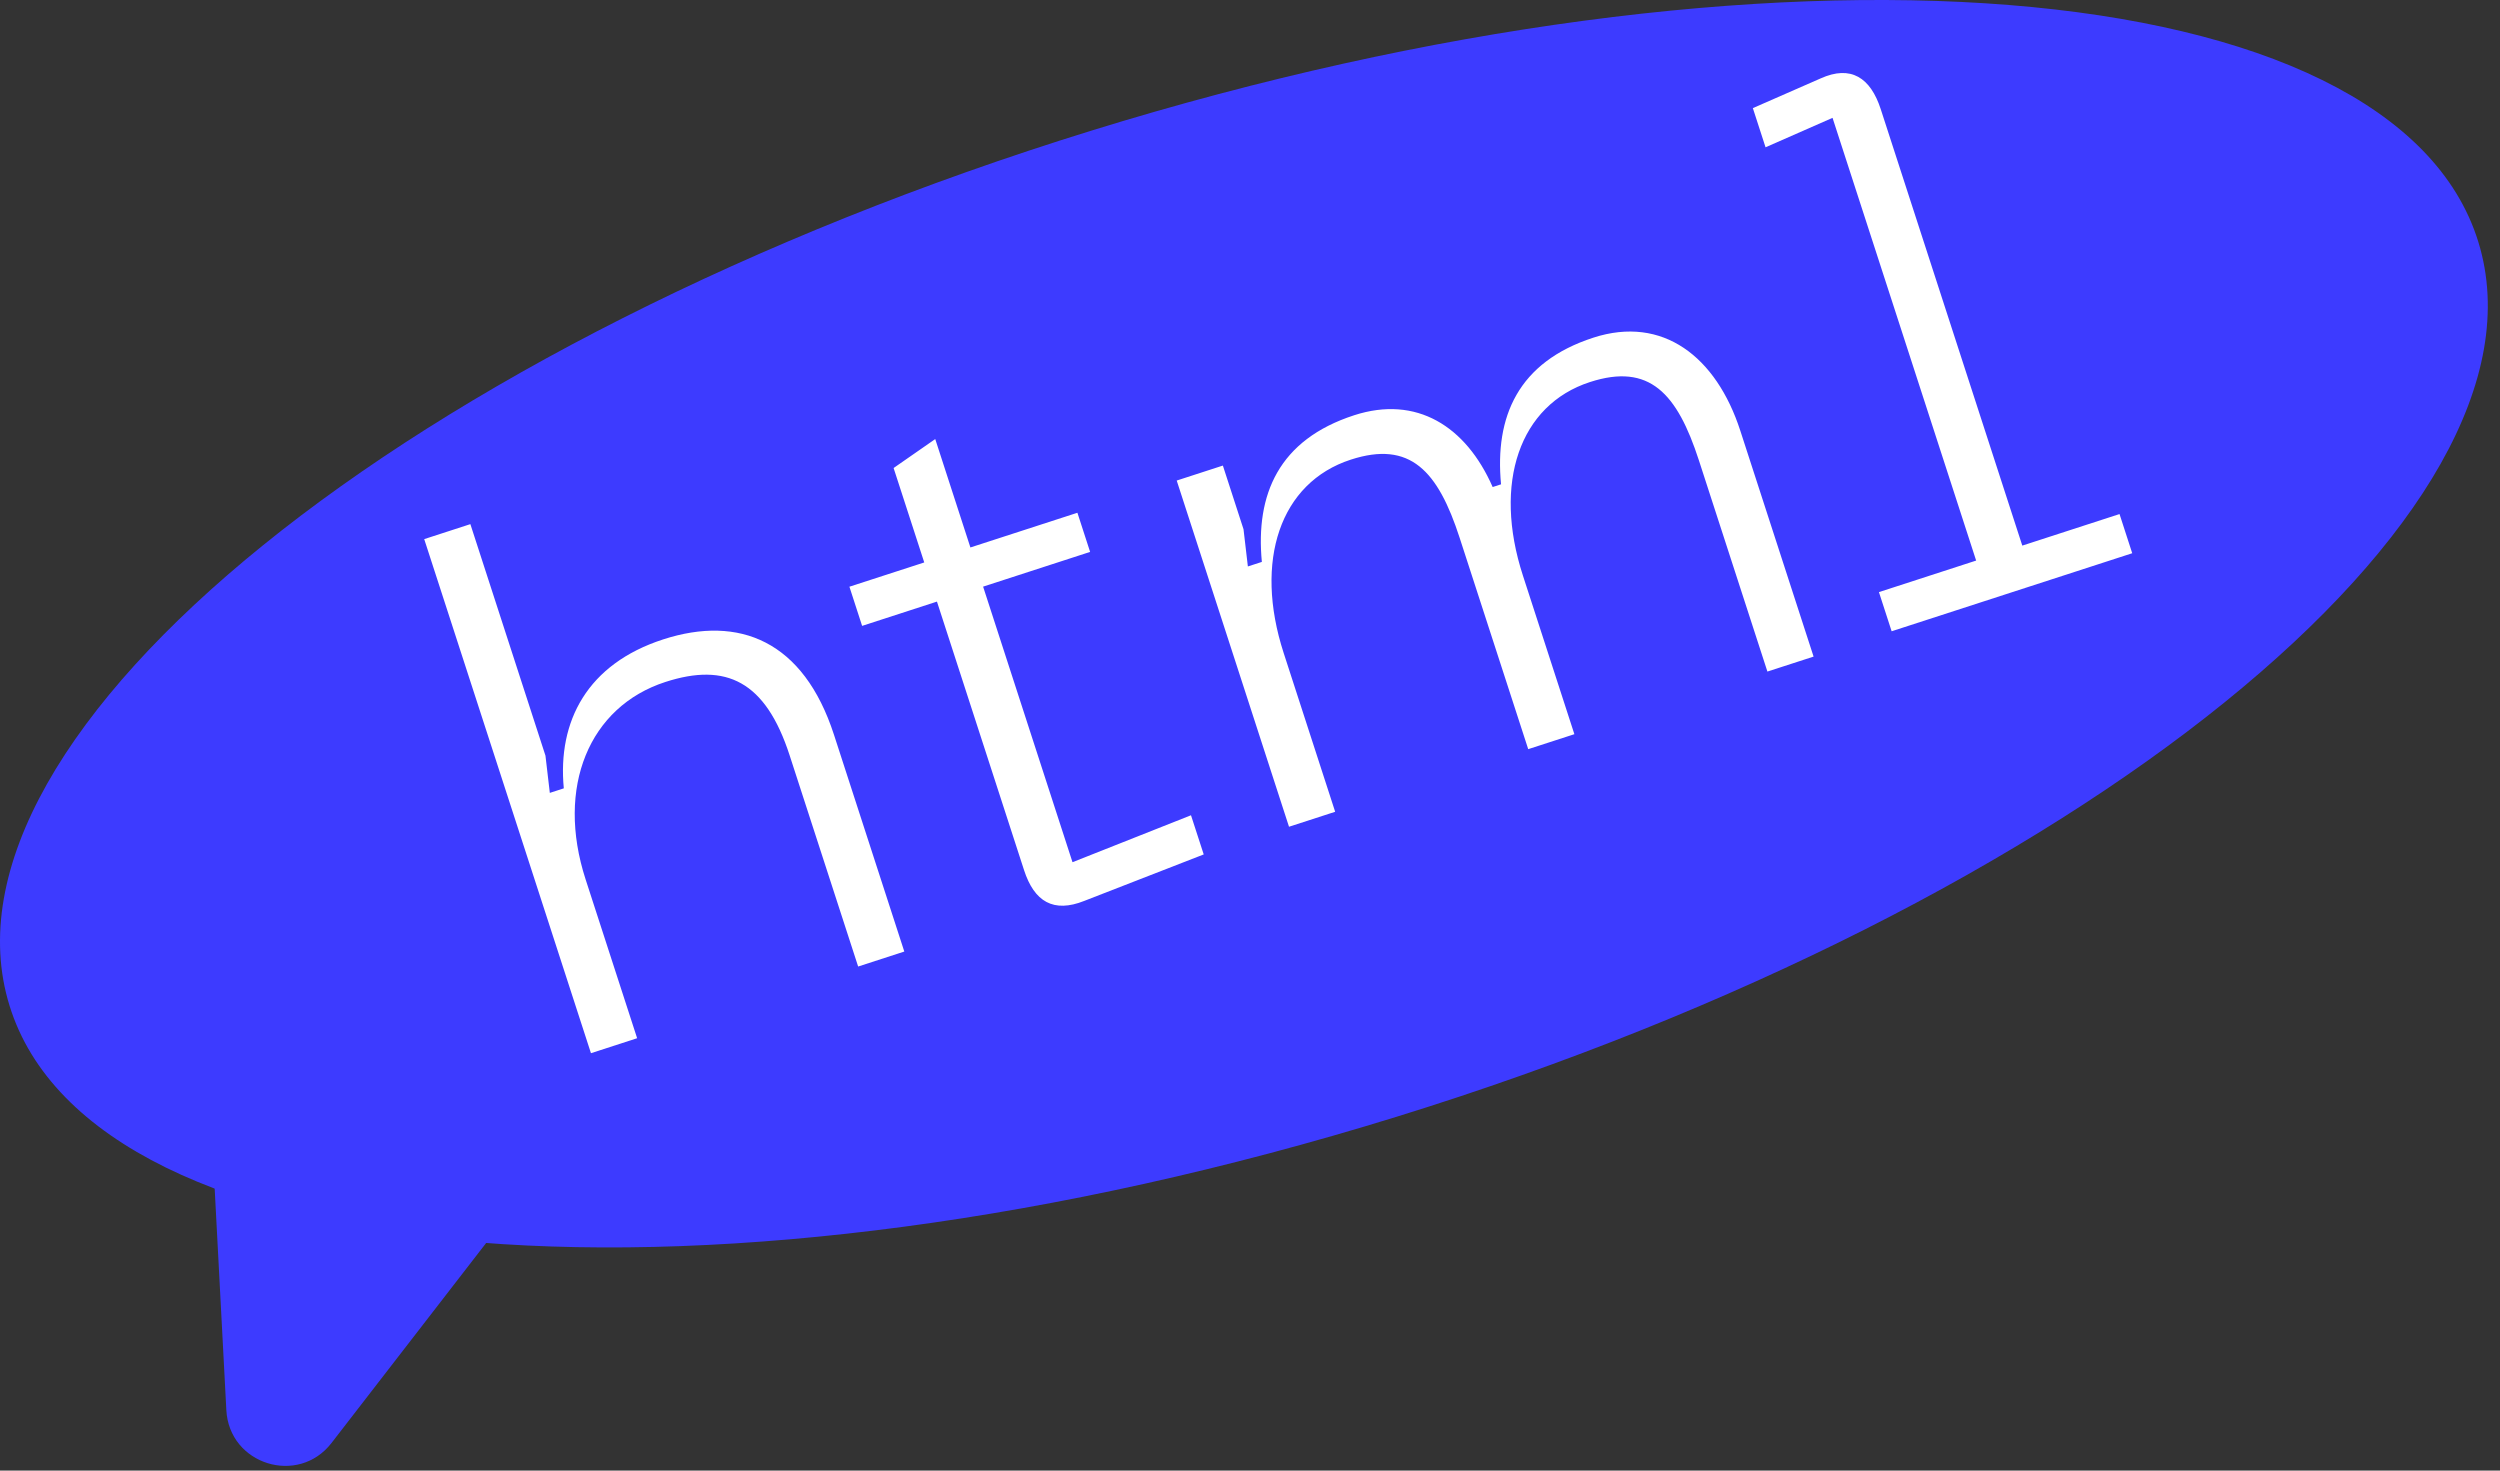
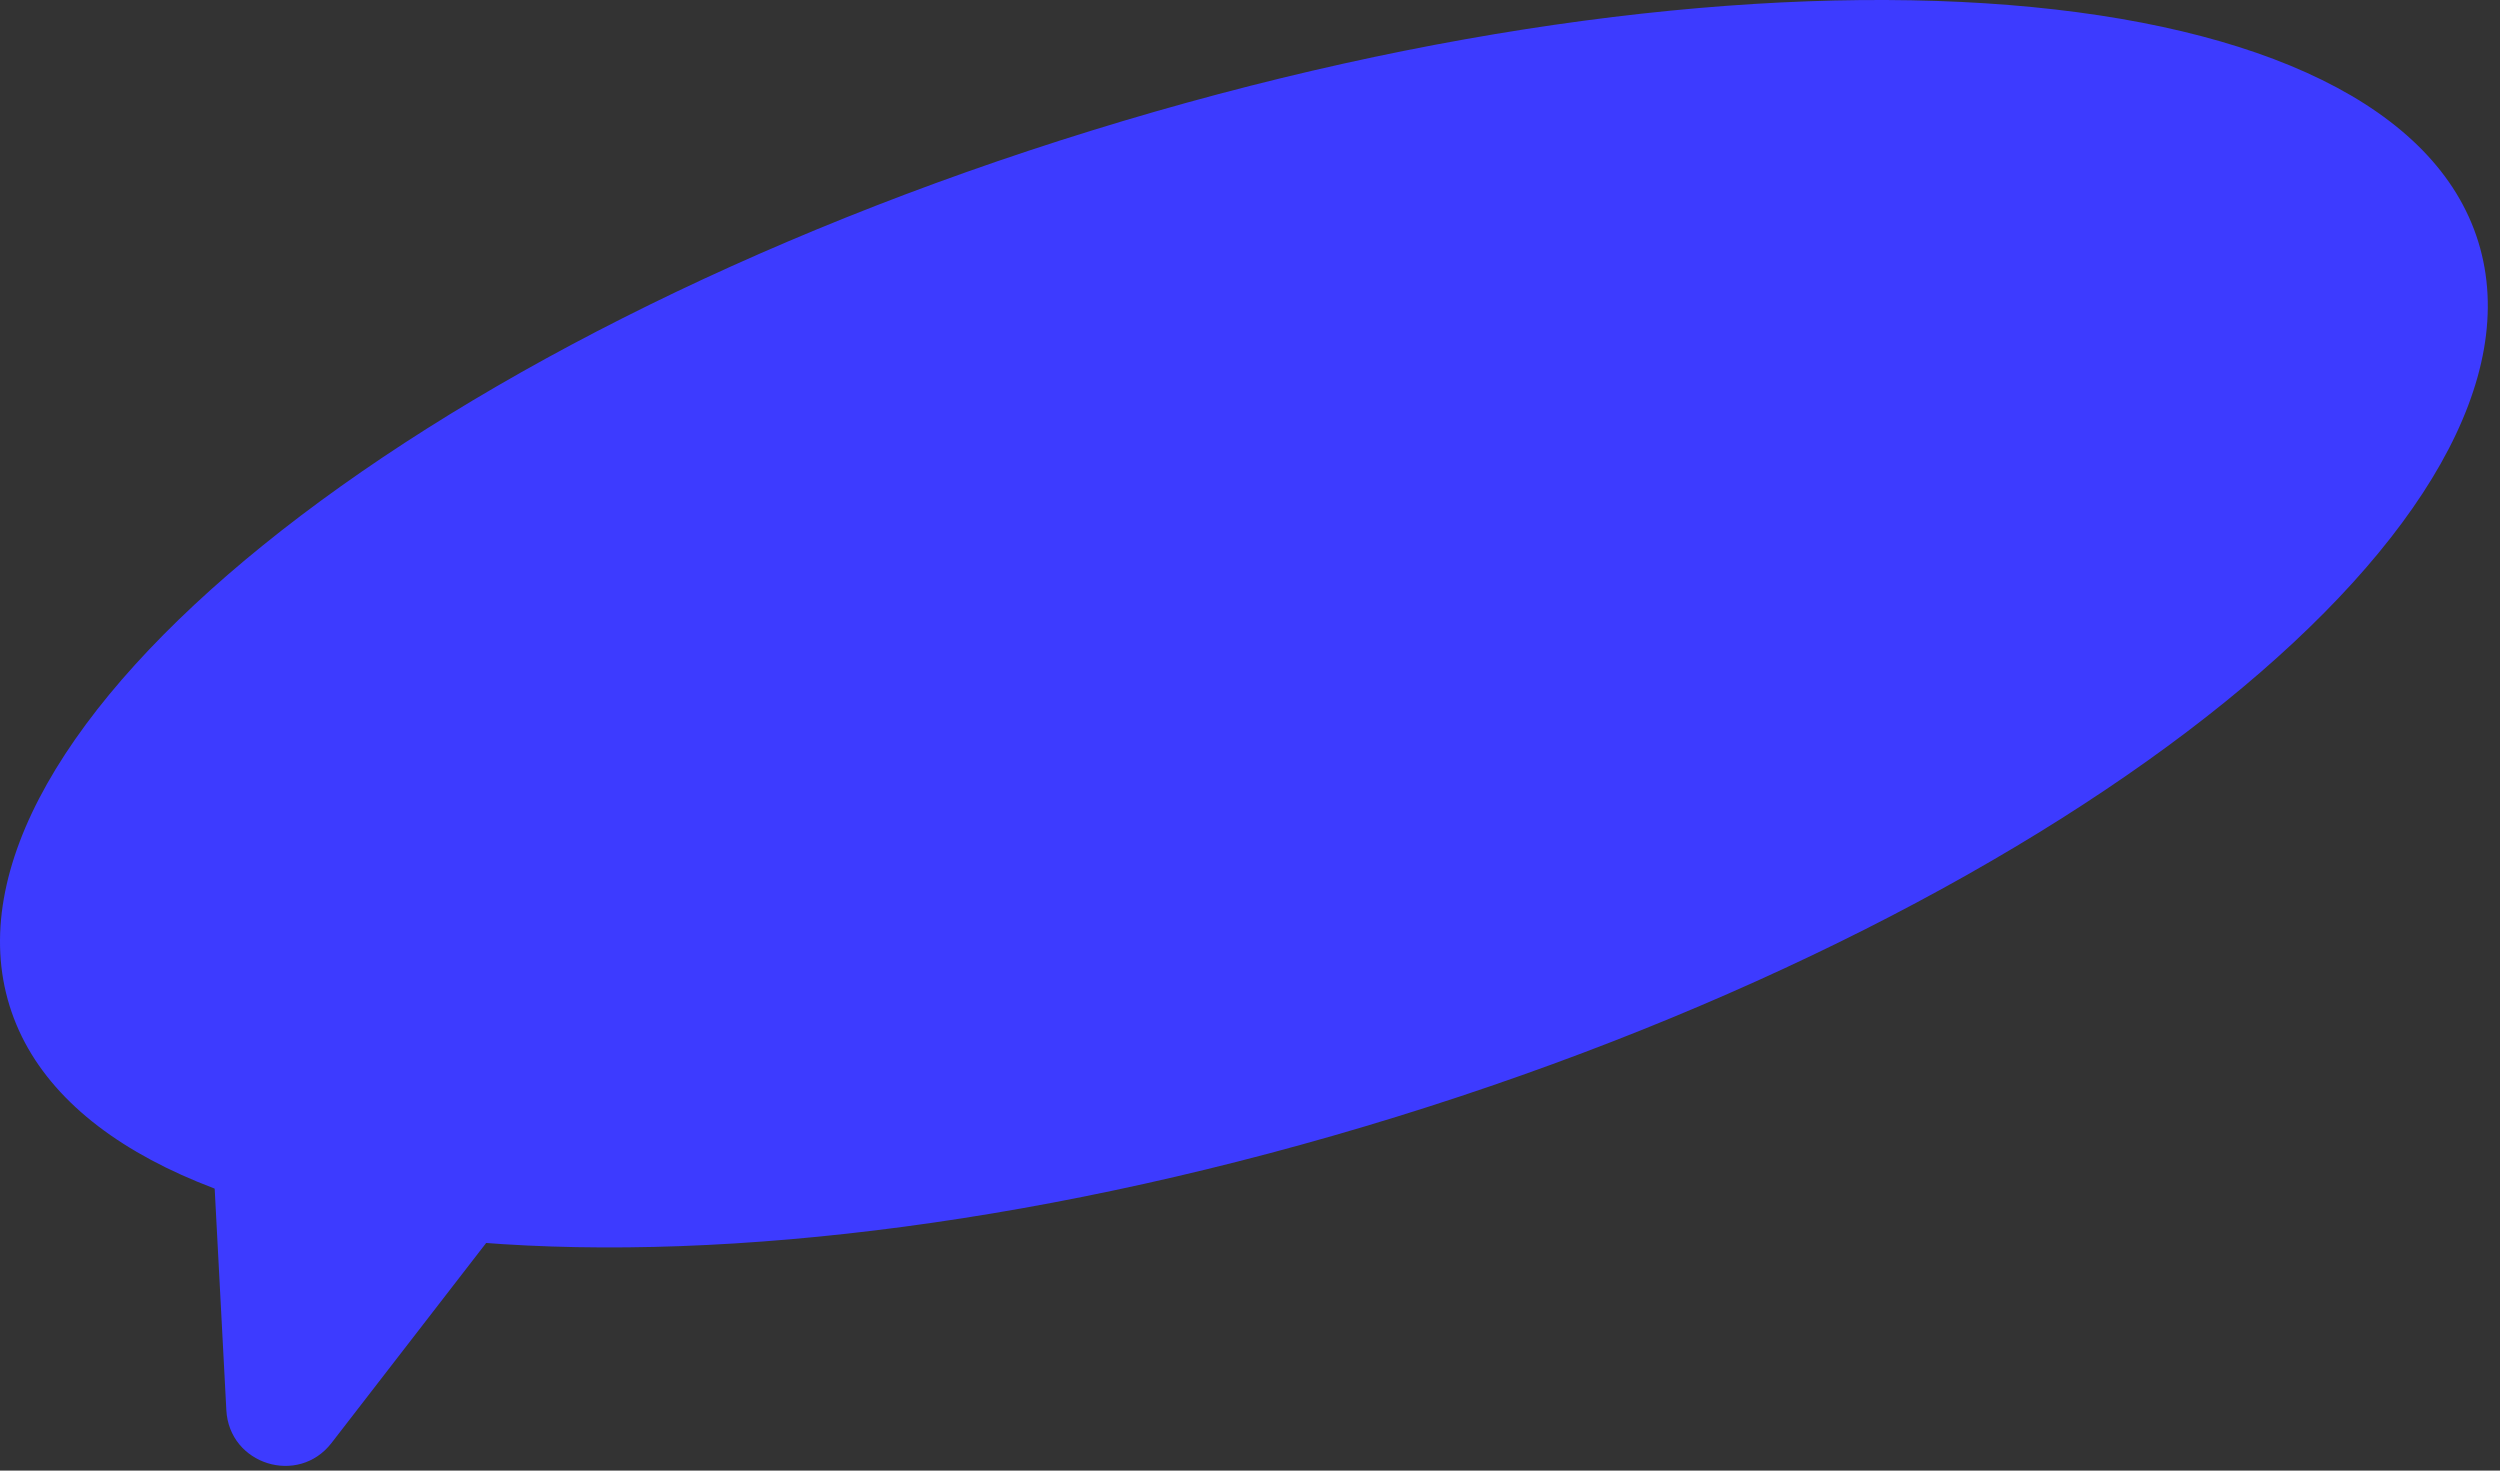
<svg xmlns="http://www.w3.org/2000/svg" width="136" height="80" viewBox="0 0 136 80" fill="none">
  <rect x="0" y="0" width="136" height="80" fill="#333333" stroke="none" />
  <path d="M75.968 60.754C113.054 49.279 139.403 27.968 134.819 13.153C130.235 -1.661 96.455 -4.368 59.369 7.107C22.283 18.582 -4.066 39.894 0.518 54.708C5.102 69.522 38.882 72.229 75.968 60.754Z" fill="#3D3BFF" />
  <path d="M18.034 78.499C16.221 80.844 12.469 79.672 12.313 76.712L11.482 60.935L27.698 66L18.034 78.499Z" fill="#3D3BFF" />
-   <path d="M36.074 34.784C31.965 36.117 30.321 39.215 30.671 42.886L29.91 43.133L29.673 41.107L25.588 28.513L23.077 29.328L32.148 57.294L34.66 56.479L31.858 47.842C30.229 42.82 32.048 38.445 36.195 37.1C39.505 36.026 41.647 37.055 42.955 41.088L46.683 52.579L49.194 51.764L45.368 39.969C43.714 34.871 40.222 33.438 36.074 34.784ZM58.344 46.904L53.481 31.913L59.302 30.024L58.611 27.894L52.79 29.782L50.877 23.885L48.612 25.46L50.279 30.597L46.208 31.917L46.899 34.048L50.97 32.727L55.709 47.338C56.265 49.05 57.309 49.678 58.985 49.009L65.482 46.481L64.79 44.35L58.344 46.904ZM86.68 18.368C82.571 19.701 81.308 22.676 81.657 26.347L81.201 26.495C79.748 23.182 77.054 21.491 73.668 22.589C69.559 23.922 68.295 26.897 68.645 30.568L67.884 30.815L67.647 28.789L66.524 25.327L64.013 26.142L70.122 44.975L72.633 44.161L69.832 35.524C68.203 30.502 69.641 26.25 73.484 25.004C76.718 23.955 78.223 25.611 79.407 29.264L83.135 40.754L85.646 39.94L82.844 31.303C81.215 26.28 82.653 22.029 86.496 20.783C89.731 19.734 91.235 21.39 92.42 25.043L96.147 36.533L98.659 35.719L94.672 23.429C93.364 19.396 90.447 17.146 86.68 18.368ZM102.905 34.341L115.993 30.096L115.302 27.965L110.013 29.681L102.312 5.938C101.757 4.226 100.687 3.522 99.037 4.268L95.355 5.882L96.046 8.013L99.69 6.411L107.502 30.495L102.214 32.211L102.905 34.341Z" fill="white" />
</svg>